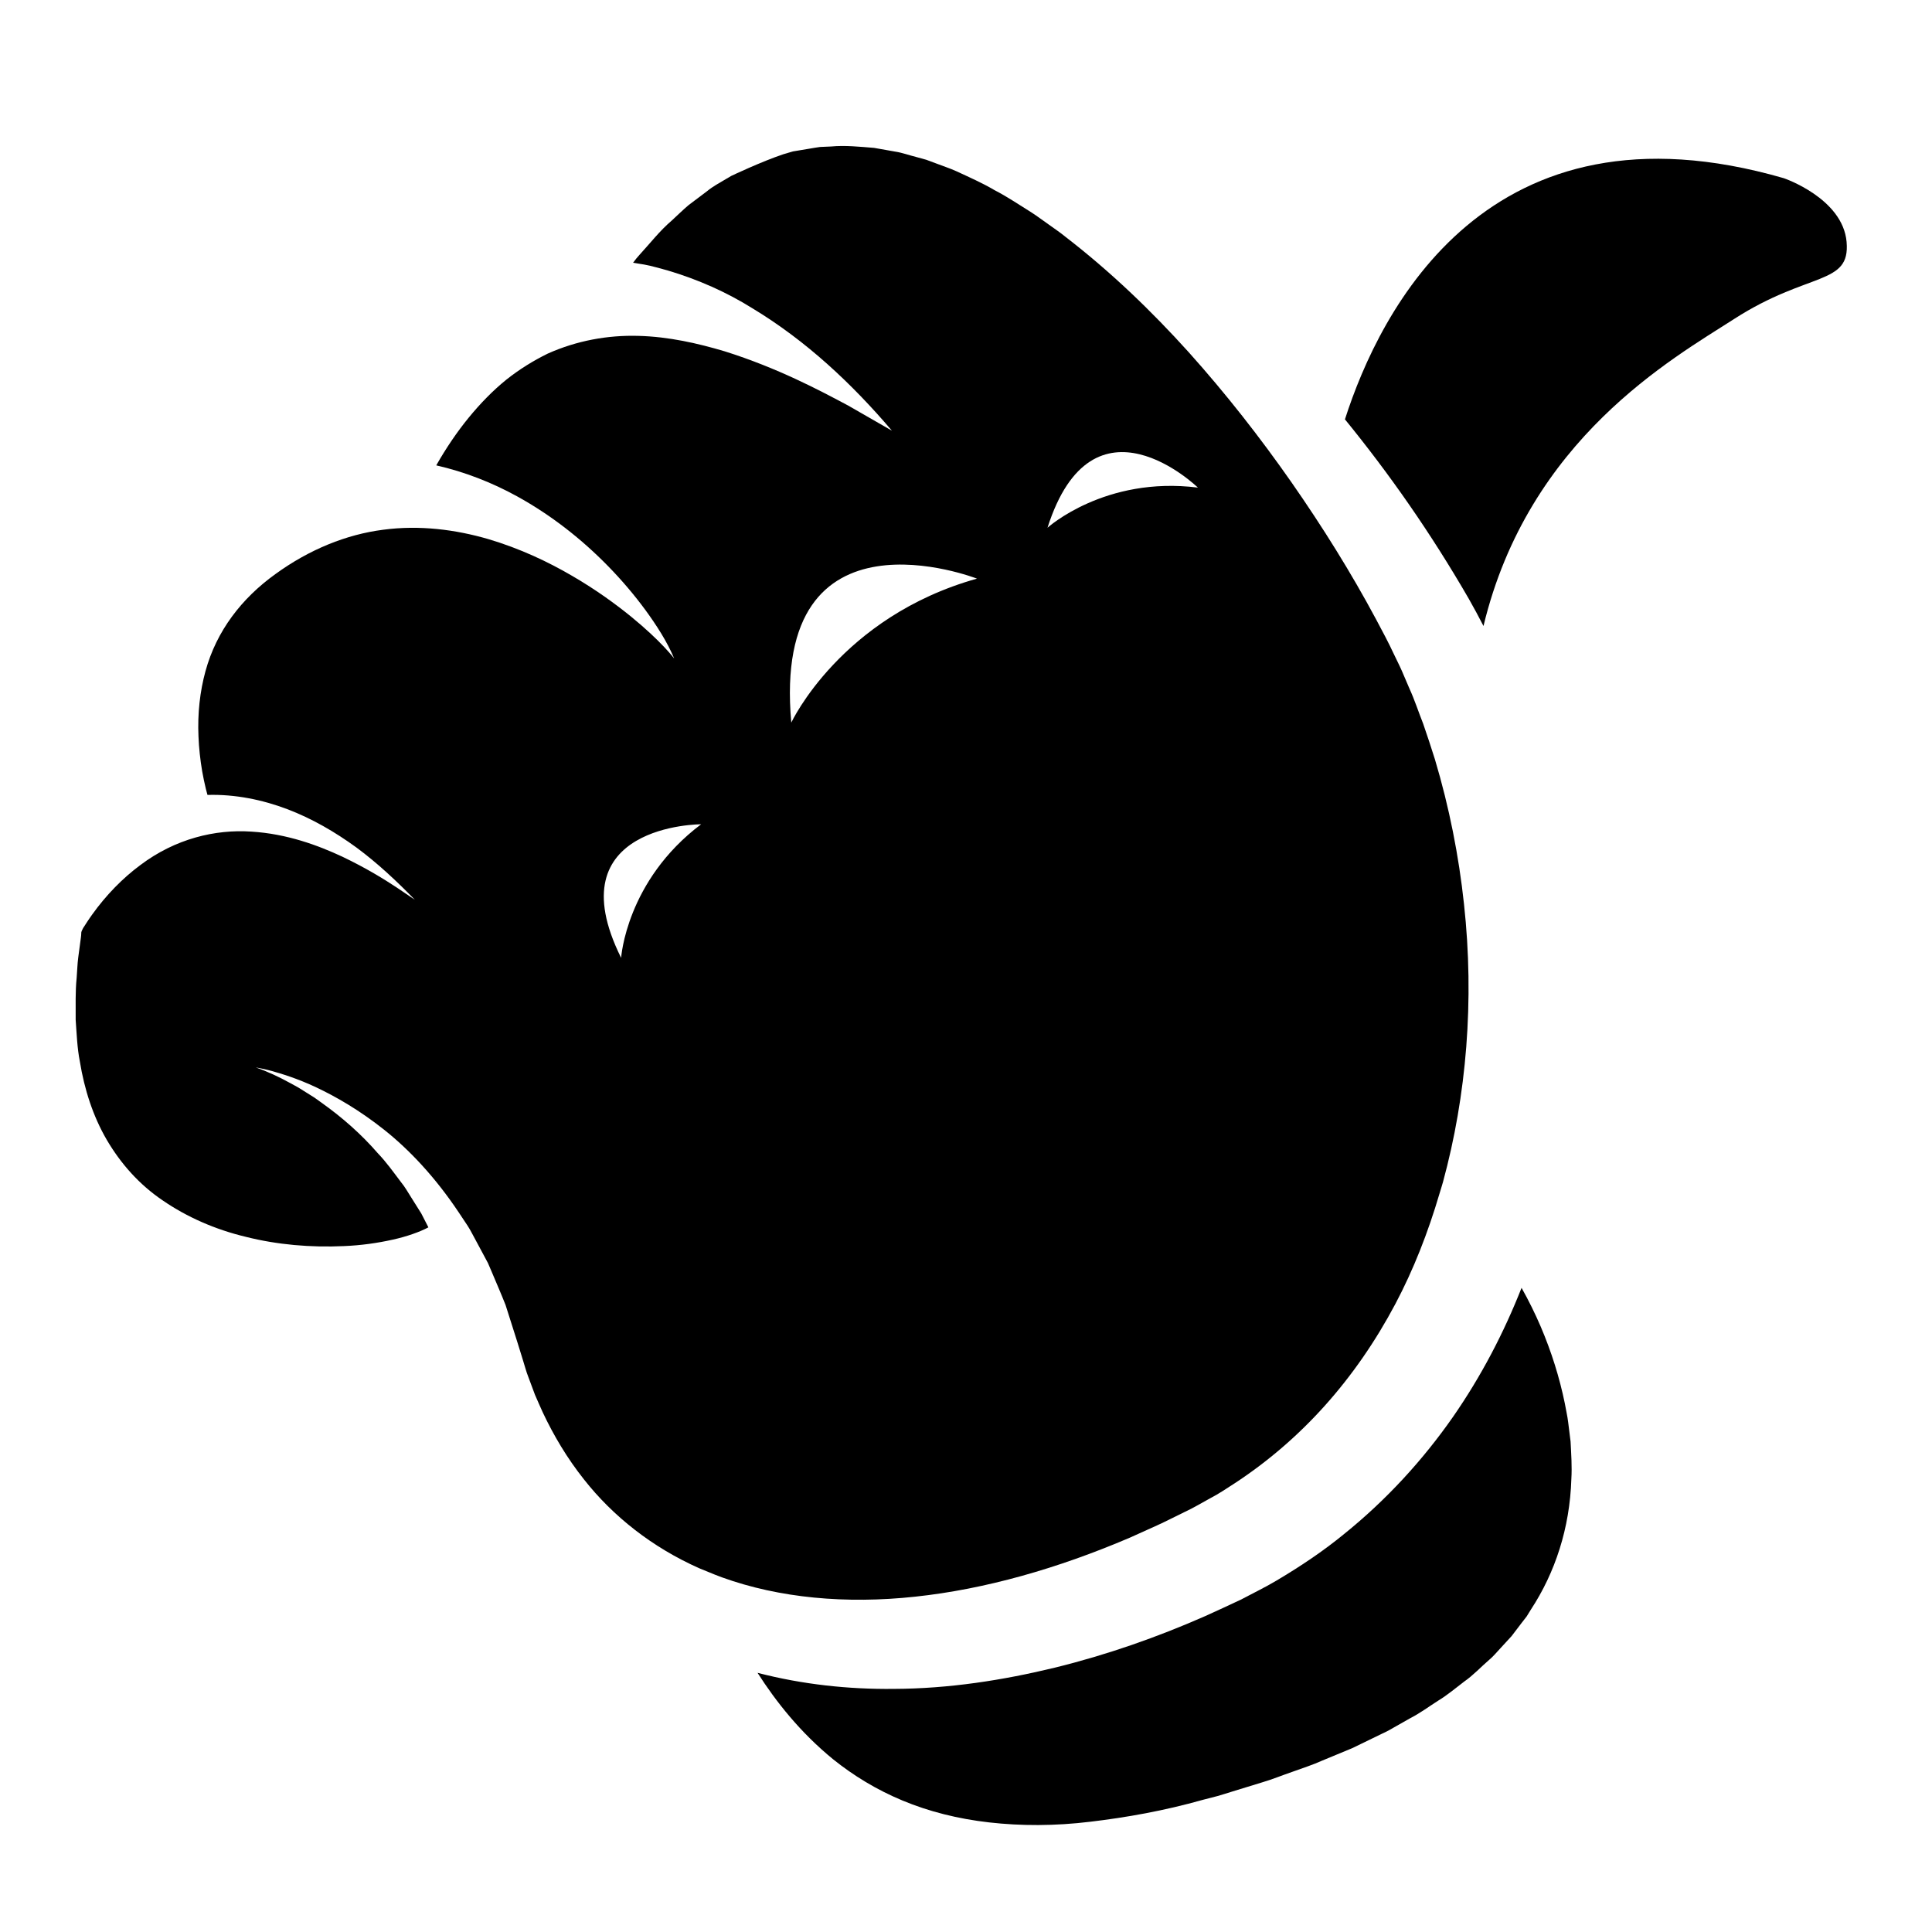
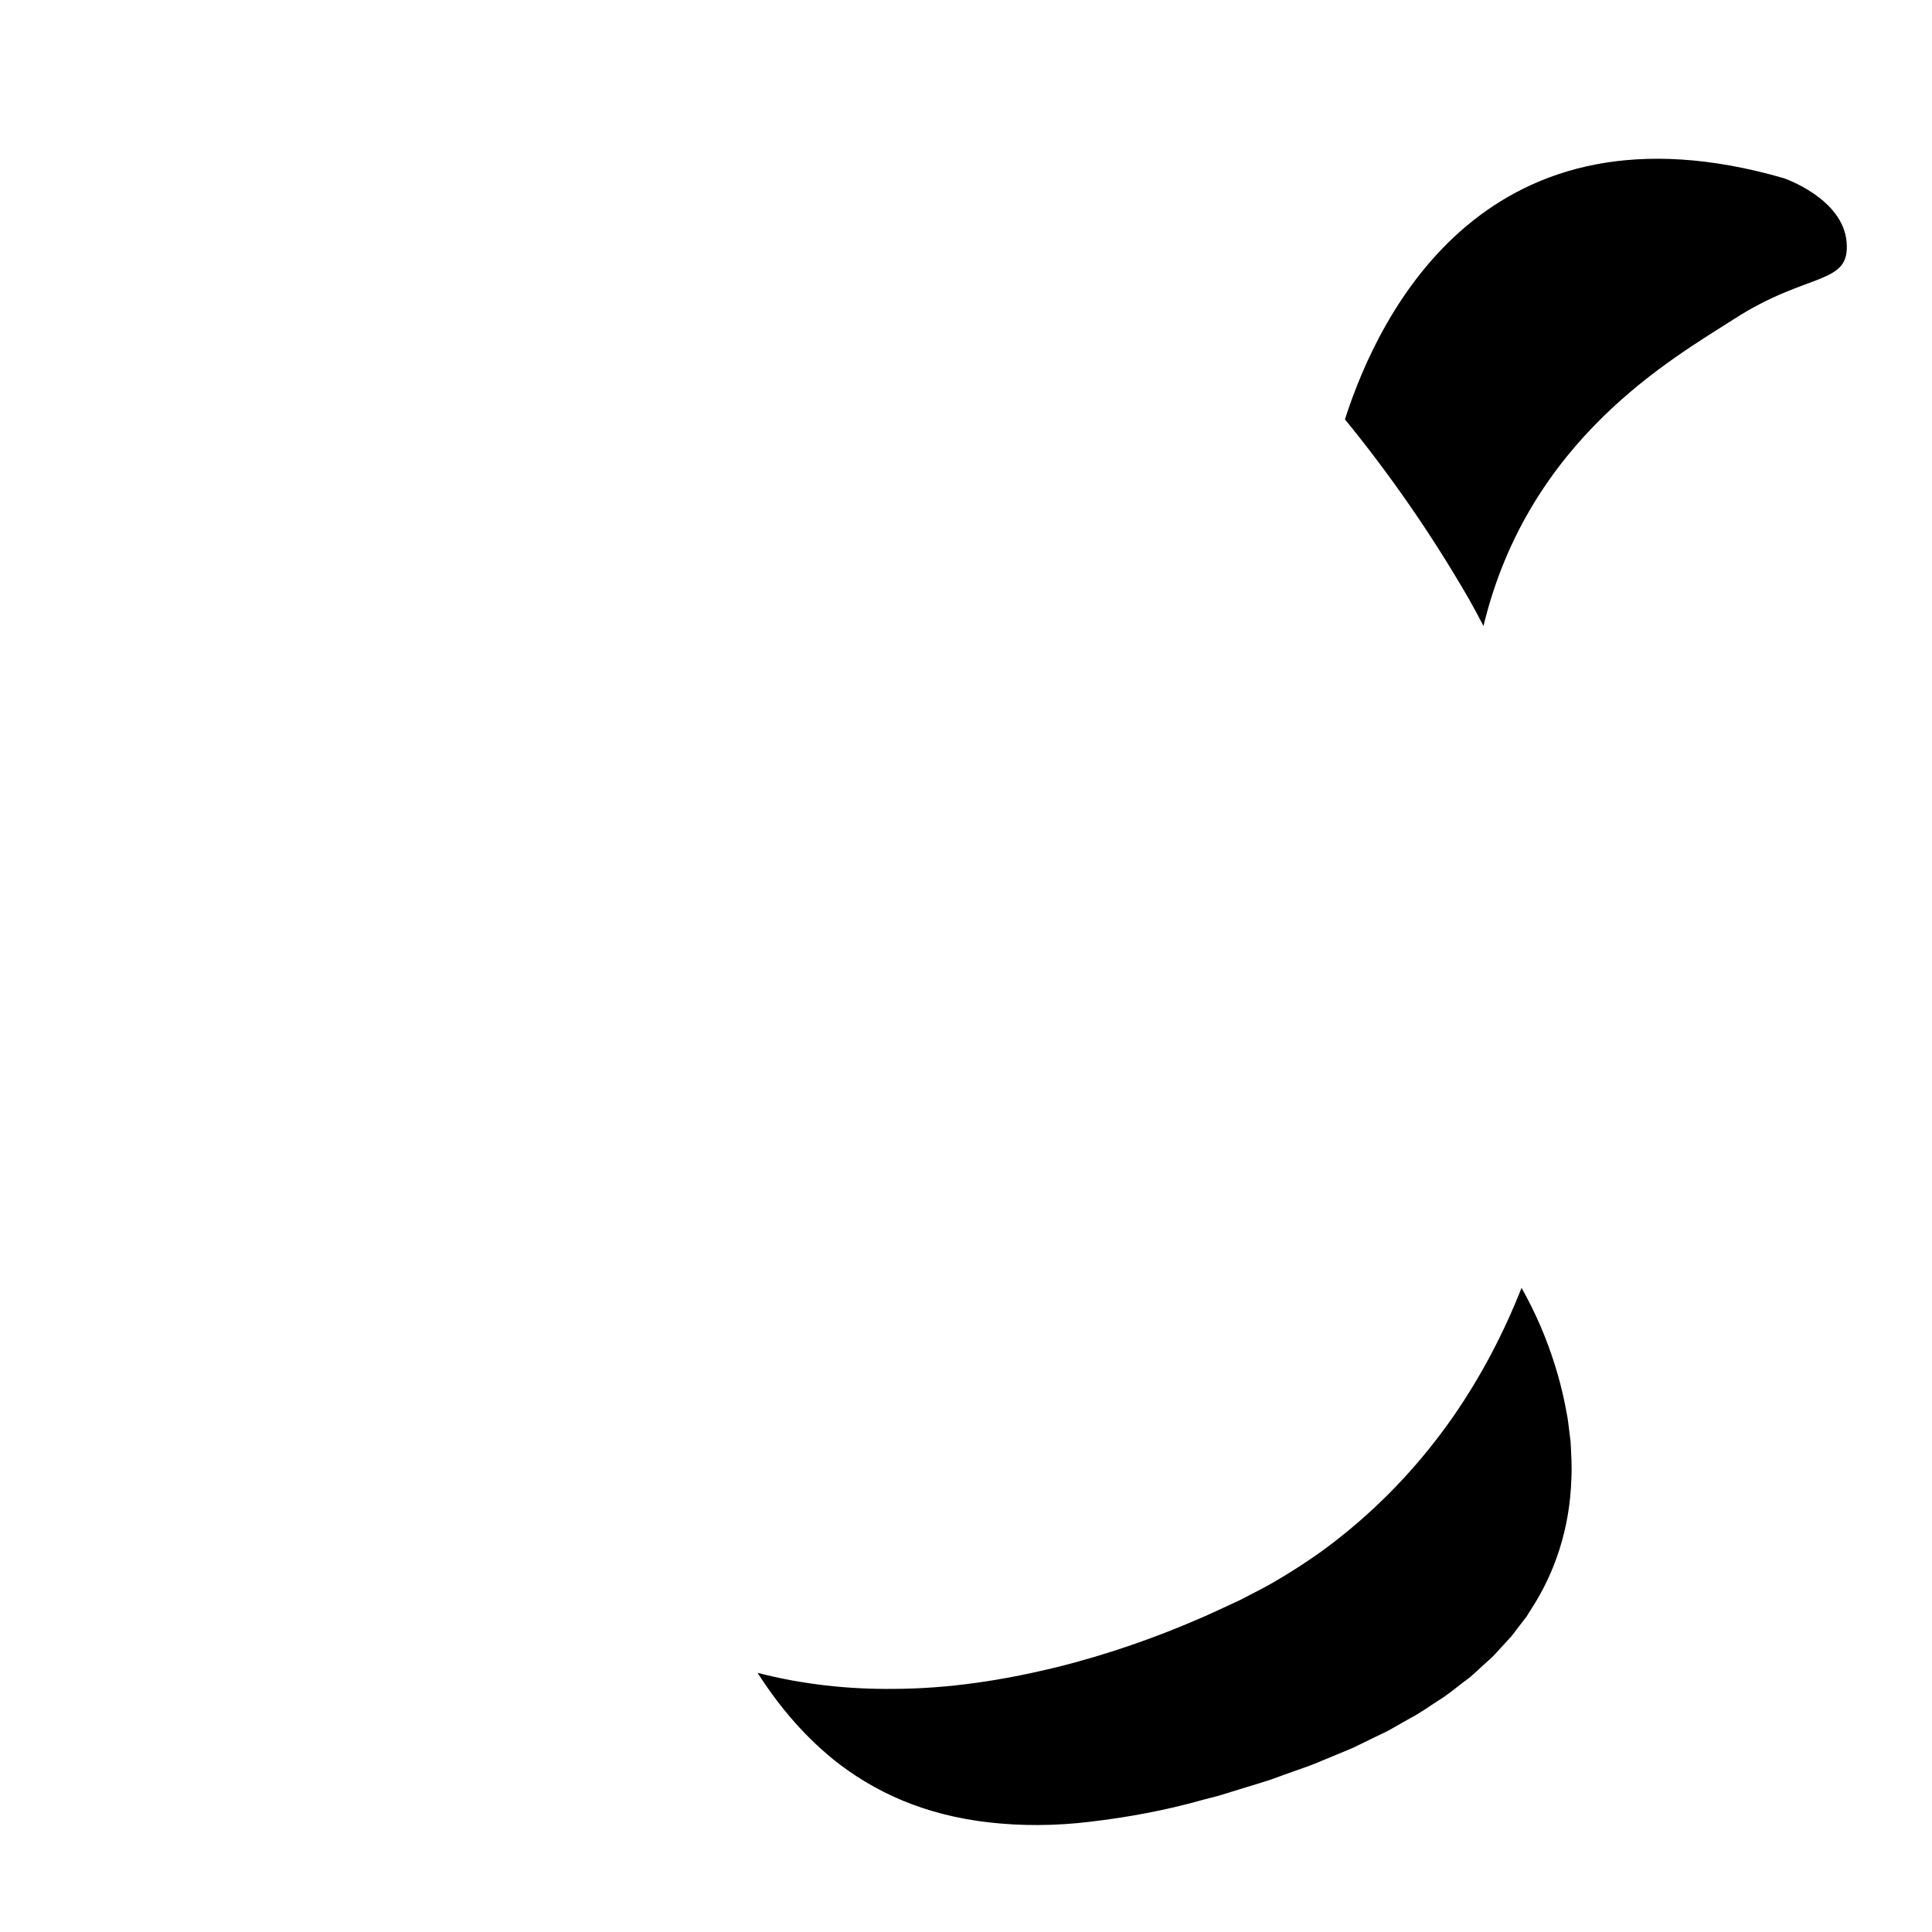
<svg xmlns="http://www.w3.org/2000/svg" fill="#000000" width="800px" height="800px" version="1.1" viewBox="144 144 512 512">
  <g>
-     <path d="m386.58 567.13c18.453-1.969 37.684-7.441 56.887-15.652 2.383-1.074 4.781-2.156 7.195-3.246 2.406-1.094 4.777-2.332 7.188-3.496 2.496-1.152 4.578-2.441 6.844-3.668 2.277-1.168 4.391-2.621 6.559-4.012 8.605-5.644 16.629-12.5 23.793-20.48 7.164-7.977 13.469-17.07 18.75-27.039 4.801-9.074 8.656-18.918 11.688-29.227l0.094-0.312c0.27-0.922 0.574-1.82 0.828-2.75 6.231-22.883 8.359-48.098 5.566-73.664-1.371-12.781-3.906-25.648-7.699-38.332-0.992-3.152-2.027-6.309-3.121-9.457-1.227-3.086-2.25-6.289-3.644-9.328l-1.98-4.629c-0.672-1.539-1.449-3.027-2.168-4.551-1.398-3.027-3.062-6.102-4.703-9.188-6.594-12.32-14.156-24.449-22.422-36.305-8.281-11.848-17.32-23.414-27.203-34.438-9.91-10.984-20.723-21.375-32.629-30.559-1.457-1.203-3.016-2.234-4.539-3.336-1.543-1.07-3.047-2.223-4.629-3.234-3.188-1.973-6.324-4.117-9.672-5.832-3.269-1.922-6.703-3.434-10.145-5.027-1.723-0.785-3.516-1.344-5.281-2.035l-2.668-0.992-2.727-0.75c-1.828-0.449-3.641-1.133-5.504-1.41l-5.609-0.992c-3.766-0.289-7.598-0.719-11.418-0.363l-2.887 0.125c-0.953 0.113-1.895 0.309-2.848 0.457l-2.867 0.477-1.441 0.238c-0.469 0.117-0.93 0.273-1.398 0.406l-1.16 0.344c-5.816 1.941-13.781 5.727-13.781 5.727-0.457 0.273-0.914 0.551-1.383 0.812-1.715 1.035-3.523 1.965-5.078 3.262l-4.871 3.672c-1.559 1.309-3 2.758-4.519 4.141-3.144 2.684-5.66 5.957-8.48 9.02-0.629 0.668-1.188 1.391-1.723 2.125 0.992 0.16 1.977 0.32 2.973 0.484 2.09 0.363 4.098 1.027 6.141 1.543 8.055 2.387 15.695 5.766 22.656 10.133 14.066 8.523 26.117 19.77 36.832 32.352 0 0-4.109-2.359-11.602-6.664-7.555-4.023-18.617-9.934-32.723-14.375-7.039-2.094-14.824-3.894-22.91-4.094-8.082-0.227-16.281 1.258-23.965 4.691-3.797 1.863-7.5 4.137-11.031 6.945-3.512 2.848-6.824 6.238-9.934 10.035-3.106 3.801-5.981 8.047-8.578 12.609-0.008 0.012-0.016 0.027-0.023 0.039 7.562 1.719 14.793 4.551 21.449 8.219 8.984 4.957 17.051 11.285 24.129 18.527 3.539 3.625 6.832 7.488 9.832 11.559 2.961 4.059 5.773 8.395 7.644 12.867 0 0-0.832-1.102-2.684-3.074-1.855-1.969-4.766-4.773-8.793-8.062-4.035-3.269-9.188-7.051-15.516-10.727-6.301-3.691-13.828-7.277-22.348-9.797-8.516-2.465-18.07-3.754-27.785-2.453-9.703 1.242-19.535 5.191-28.594 11.777-8.902 6.41-15.578 15.031-18.496 25.723-1.461 5.344-2.121 11.184-1.848 17.297 0.121 3.051 0.457 6.16 0.988 9.262 0.289 1.543 0.586 3.098 0.965 4.606 0.137 0.547 0.281 1.082 0.43 1.613 0.012 0 0.023 0 0.035-0.004 7.312-0.203 14.496 1.27 21.102 3.769 6.625 2.516 12.703 6.074 18.32 10.156 5.598 4.137 10.668 8.902 15.5 13.859 0 0-1.656-1.117-4.824-3.258-3.172-2.098-7.961-5.086-14.387-8.156-6.41-2.988-14.66-6.078-24.184-6.652-9.477-0.629-20.066 1.855-29.379 8.891-4.66 3.453-9.055 7.93-12.797 13.172-0.457 0.66-0.93 1.312-1.359 1.988l-0.648 1.008-0.309 0.465c-0.078 0.129-0.094 0.172-0.133 0.258-0.137 0.305-0.309 0.59-0.375 0.906l-0.027 0.535-0.02 0.297c-0.008 0.109-0.004 0.148-0.043 0.426-0.238 1.781-0.477 3.578-0.719 5.391-0.242 1.812-0.27 3.633-0.426 5.465-0.379 3.68-0.23 7.356-0.258 11.086 0.273 3.676 0.391 7.441 1.113 11.066 1.188 7.316 3.453 14.422 7.113 20.711 3.676 6.262 8.562 11.855 14.93 16.141 6.309 4.316 13.773 7.648 22.023 9.609 8.188 2.062 17.105 2.852 25.957 2.43 4.43-0.18 8.836-0.793 12.957-1.719 3.613-0.793 7.176-2.059 9.383-3.246-0.629-1.223-1.258-2.445-1.883-3.676l-2.613-4.16c-0.887-1.379-1.684-2.836-2.727-4.102-1.984-2.609-3.891-5.32-6.18-7.699-4.328-4.996-9.34-9.418-14.766-13.289l-2.039-1.461-2.121-1.328-2.129-1.332-2.199-1.207c-2.906-1.605-6.039-3.07-9.055-4.109 0 0 0.293 0.023 0.996 0.176 0.688 0.121 1.719 0.363 3.09 0.715 2.719 0.77 6.828 1.984 11.953 4.398 5.109 2.418 11.297 5.93 17.941 11.203 6.637 5.269 13.512 12.527 19.758 21.883 0.781 1.176 1.574 2.367 2.375 3.574 0.797 1.215 1.414 2.543 2.148 3.844 0.707 1.316 1.422 2.648 2.148 4 0.363 0.68 0.727 1.359 1.094 2.047 0.305 0.711 0.613 1.43 0.922 2.148 1.215 2.894 2.516 5.863 3.738 8.949 1.004 3.156 2.027 6.383 3.078 9.688 0.488 1.574 0.98 3.168 1.48 4.777 0.508 1.543 0.879 3.141 1.5 4.672 0.574 1.543 1.156 3.098 1.742 4.672 0.645 1.543 1.367 3.074 2.047 4.629 2.891 6.148 6.484 12.191 10.941 17.801 7.668 9.746 18.086 18.012 30.605 23.559l2.344 0.957c1.199 0.488 2.387 0.992 3.625 1.43 15.172 5.477 32.809 7.106 51.234 5.113zm74.875-293.91c-24.68-3.109-39.859 10.641-39.859 10.641 12.023-37.711 39.859-10.641 39.859-10.641zm-152.85 124.62c-17.633-35.438 21.195-35.398 21.195-35.398-19.875 14.957-21.195 35.398-21.195 35.398zm45.094-62.344c-5.363-59.492 49.207-38.152 49.207-38.152-36.145 10.137-49.207 38.152-49.207 38.152z" />
    <path d="m633.37 208.12c-1.008-11.602-16.645-16.898-16.645-16.898-78.348-22.66-107.06 35.066-116.3 63.91 11.66 14.297 22.742 30.086 32.848 47.602 1.336 2.348 2.621 4.742 3.867 7.16 11.945-49.609 50.141-70.887 66.469-81.391 19.668-12.648 30.766-8.781 29.758-20.383z" />
    <path d="m559.59 520.97c-0.195-1.699-0.613-3.367-0.902-5.082-1.391-6.789-3.523-13.637-6.398-20.355-1.484-3.457-3.172-6.883-5.062-10.238-4.664 11.824-10.633 23.34-18.145 34.16-8.004 11.48-17.711 22.082-28.906 31.094-5.555 4.559-11.582 8.574-17.797 12.266-3.102 1.859-6.375 3.418-9.57 5.121-3.164 1.52-6.281 2.902-9.434 4.356-12.676 5.578-25.961 10.238-39.762 13.637-13.801 3.344-28.117 5.598-42.77 5.644-11.977 0.133-24.18-1.168-36.09-4.258 4.856 7.59 11.305 15.797 20.074 22.949 5.297 4.25 11.422 8.02 18.34 10.895 6.914 2.883 14.625 4.856 22.988 5.801 8.355 0.945 17.363 0.973 26.875-0.191 9.492-1.133 19.465-2.887 29.777-5.805 1.293-0.332 2.59-0.668 3.891-1.004 1.301-0.359 2.606-0.805 3.918-1.203 2.629-0.805 5.277-1.617 7.953-2.438 2.688-0.789 5.254-1.859 7.93-2.773 2.644-0.965 5.383-1.824 7.953-2.992 2.621-1.086 5.266-2.18 7.93-3.285 2.559-1.242 5.141-2.5 7.746-3.762 1.336-0.594 2.582-1.297 3.816-2.023 1.254-0.707 2.508-1.418 3.769-2.133 2.609-1.34 4.894-3.043 7.348-4.613 2.519-1.516 4.684-3.375 7.004-5.133 2.418-1.688 4.332-3.793 6.551-5.703 1.141-0.938 2.023-2.059 3.019-3.109 0.98-1.066 1.965-2.137 2.953-3.211 0.875-1.148 1.75-2.301 2.633-3.457l1.348-1.738 1.145-1.852c6.402-9.758 10.312-21.578 10.711-34.602 0.195-3.254-0.035-6.551-0.207-9.91-0.219-1.68-0.422-3.363-0.629-5.051z" />
  </g>
</svg>